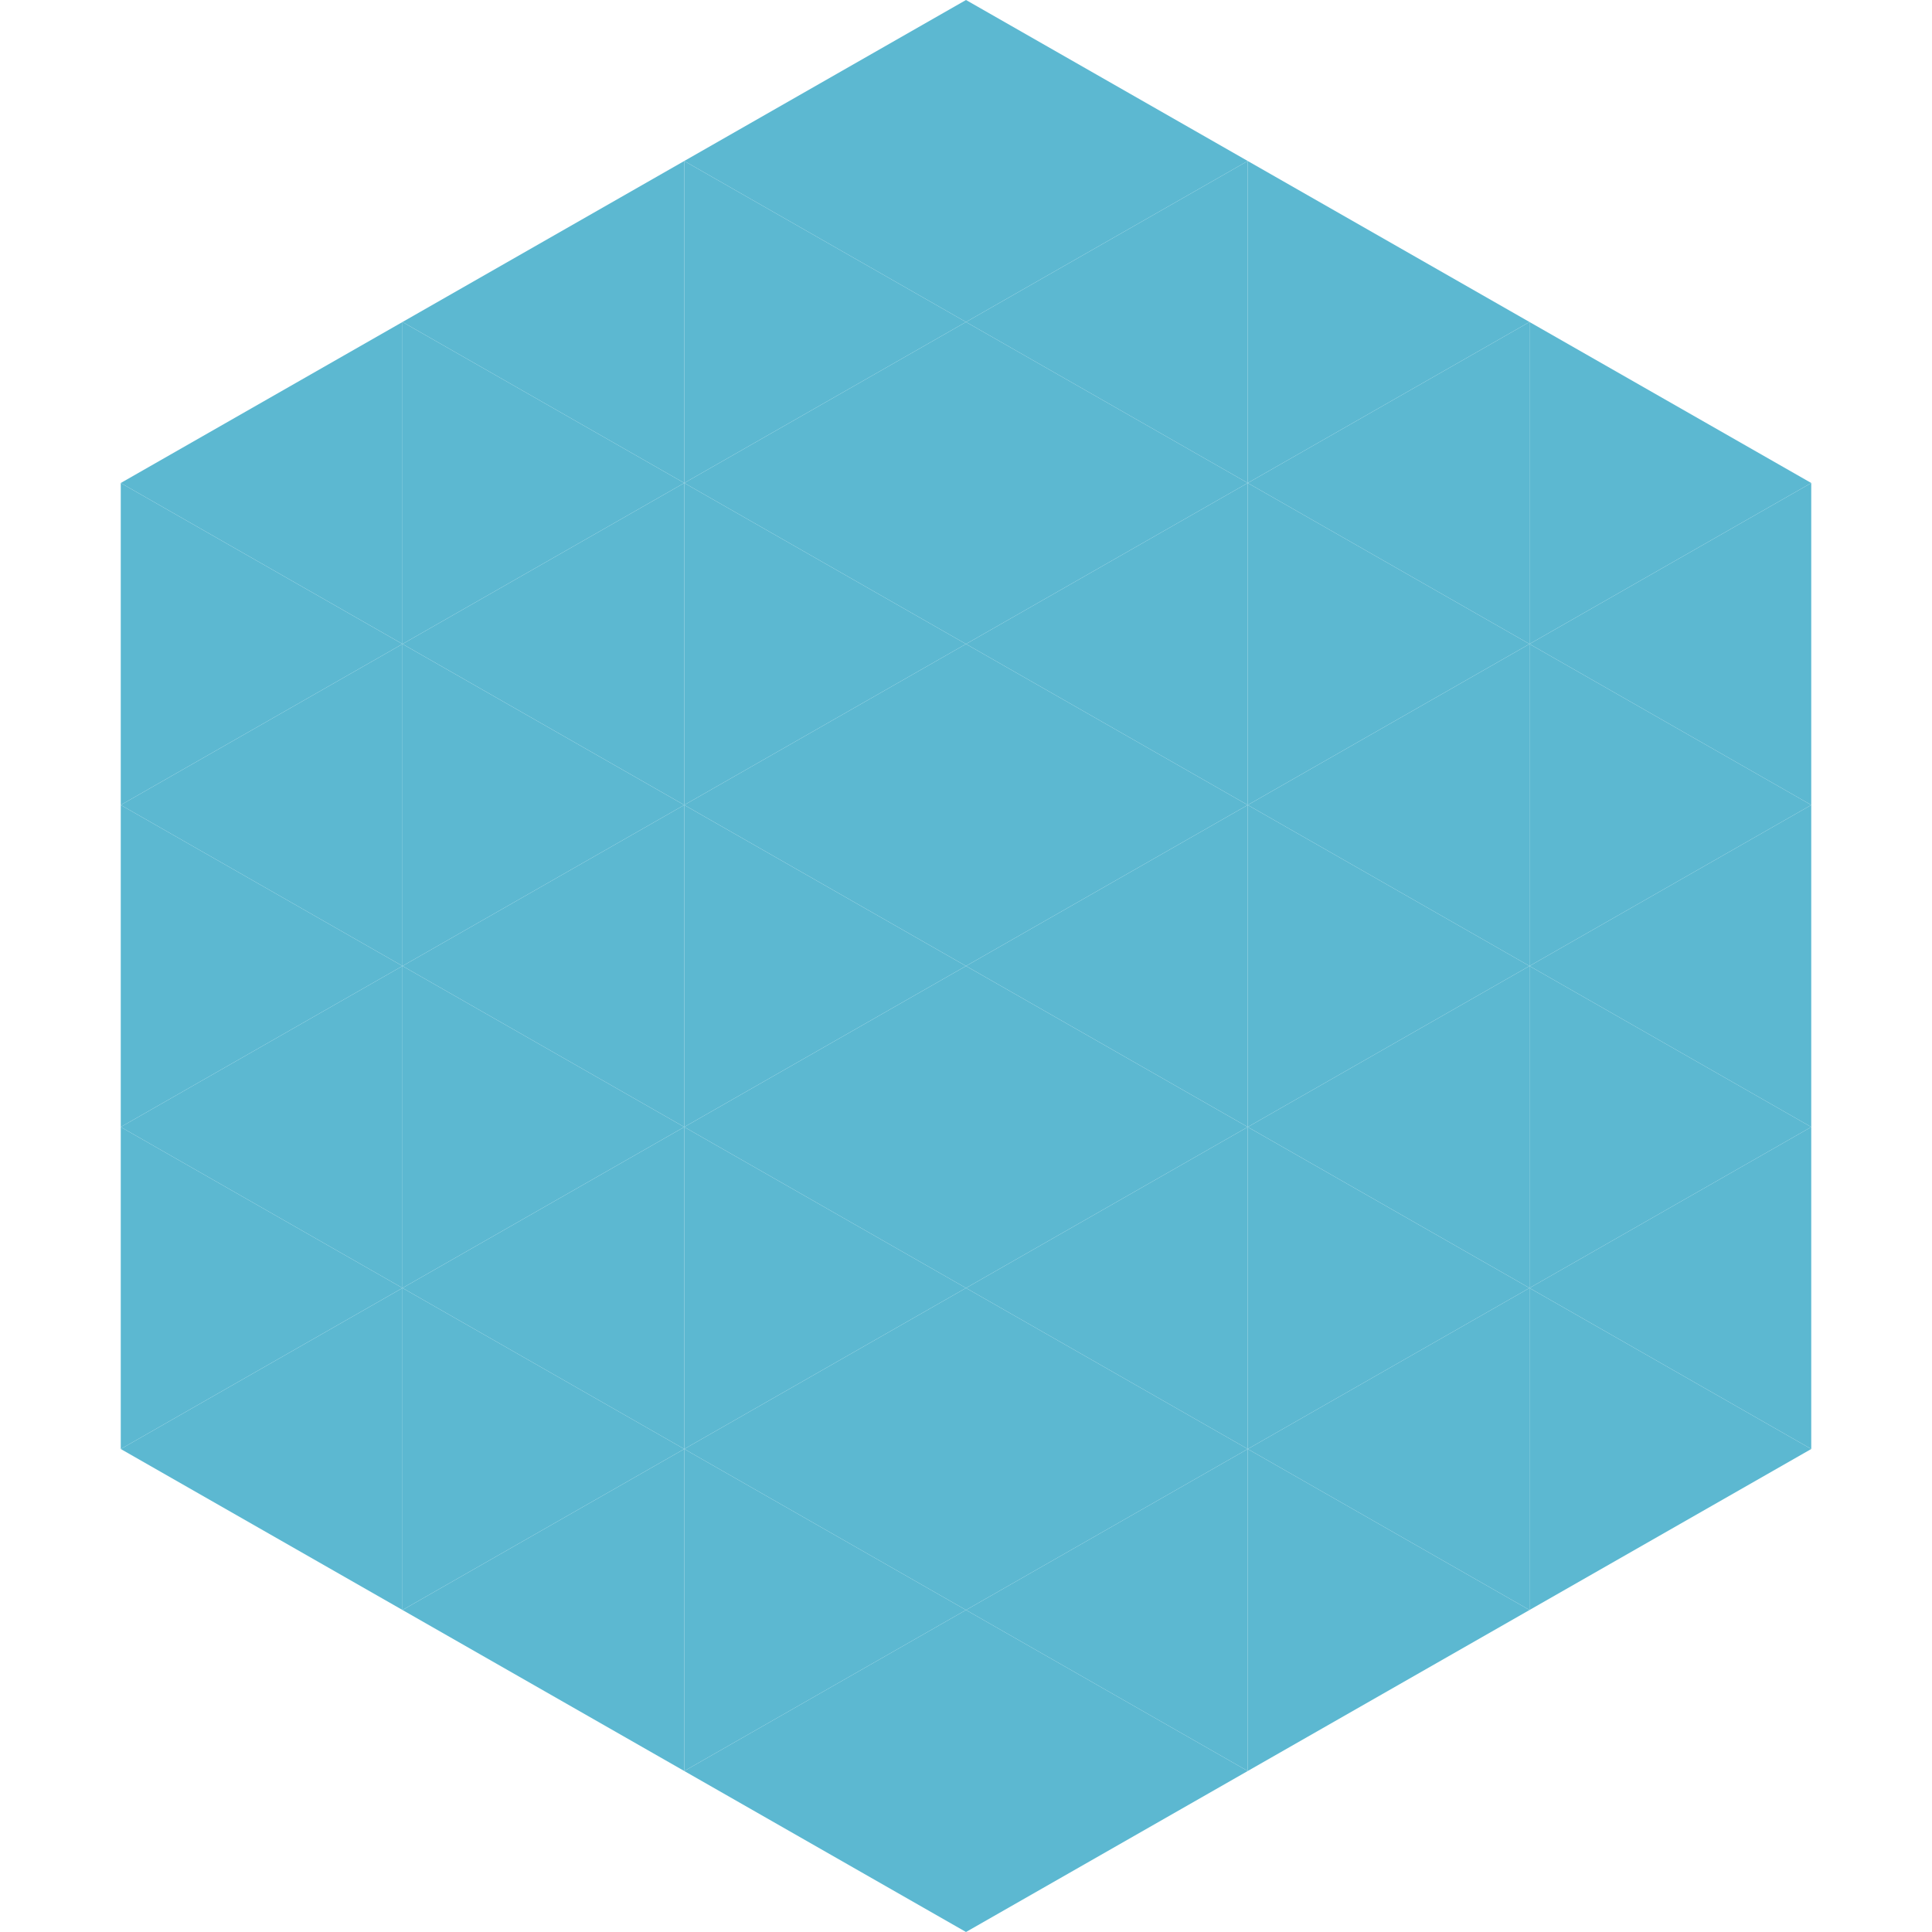
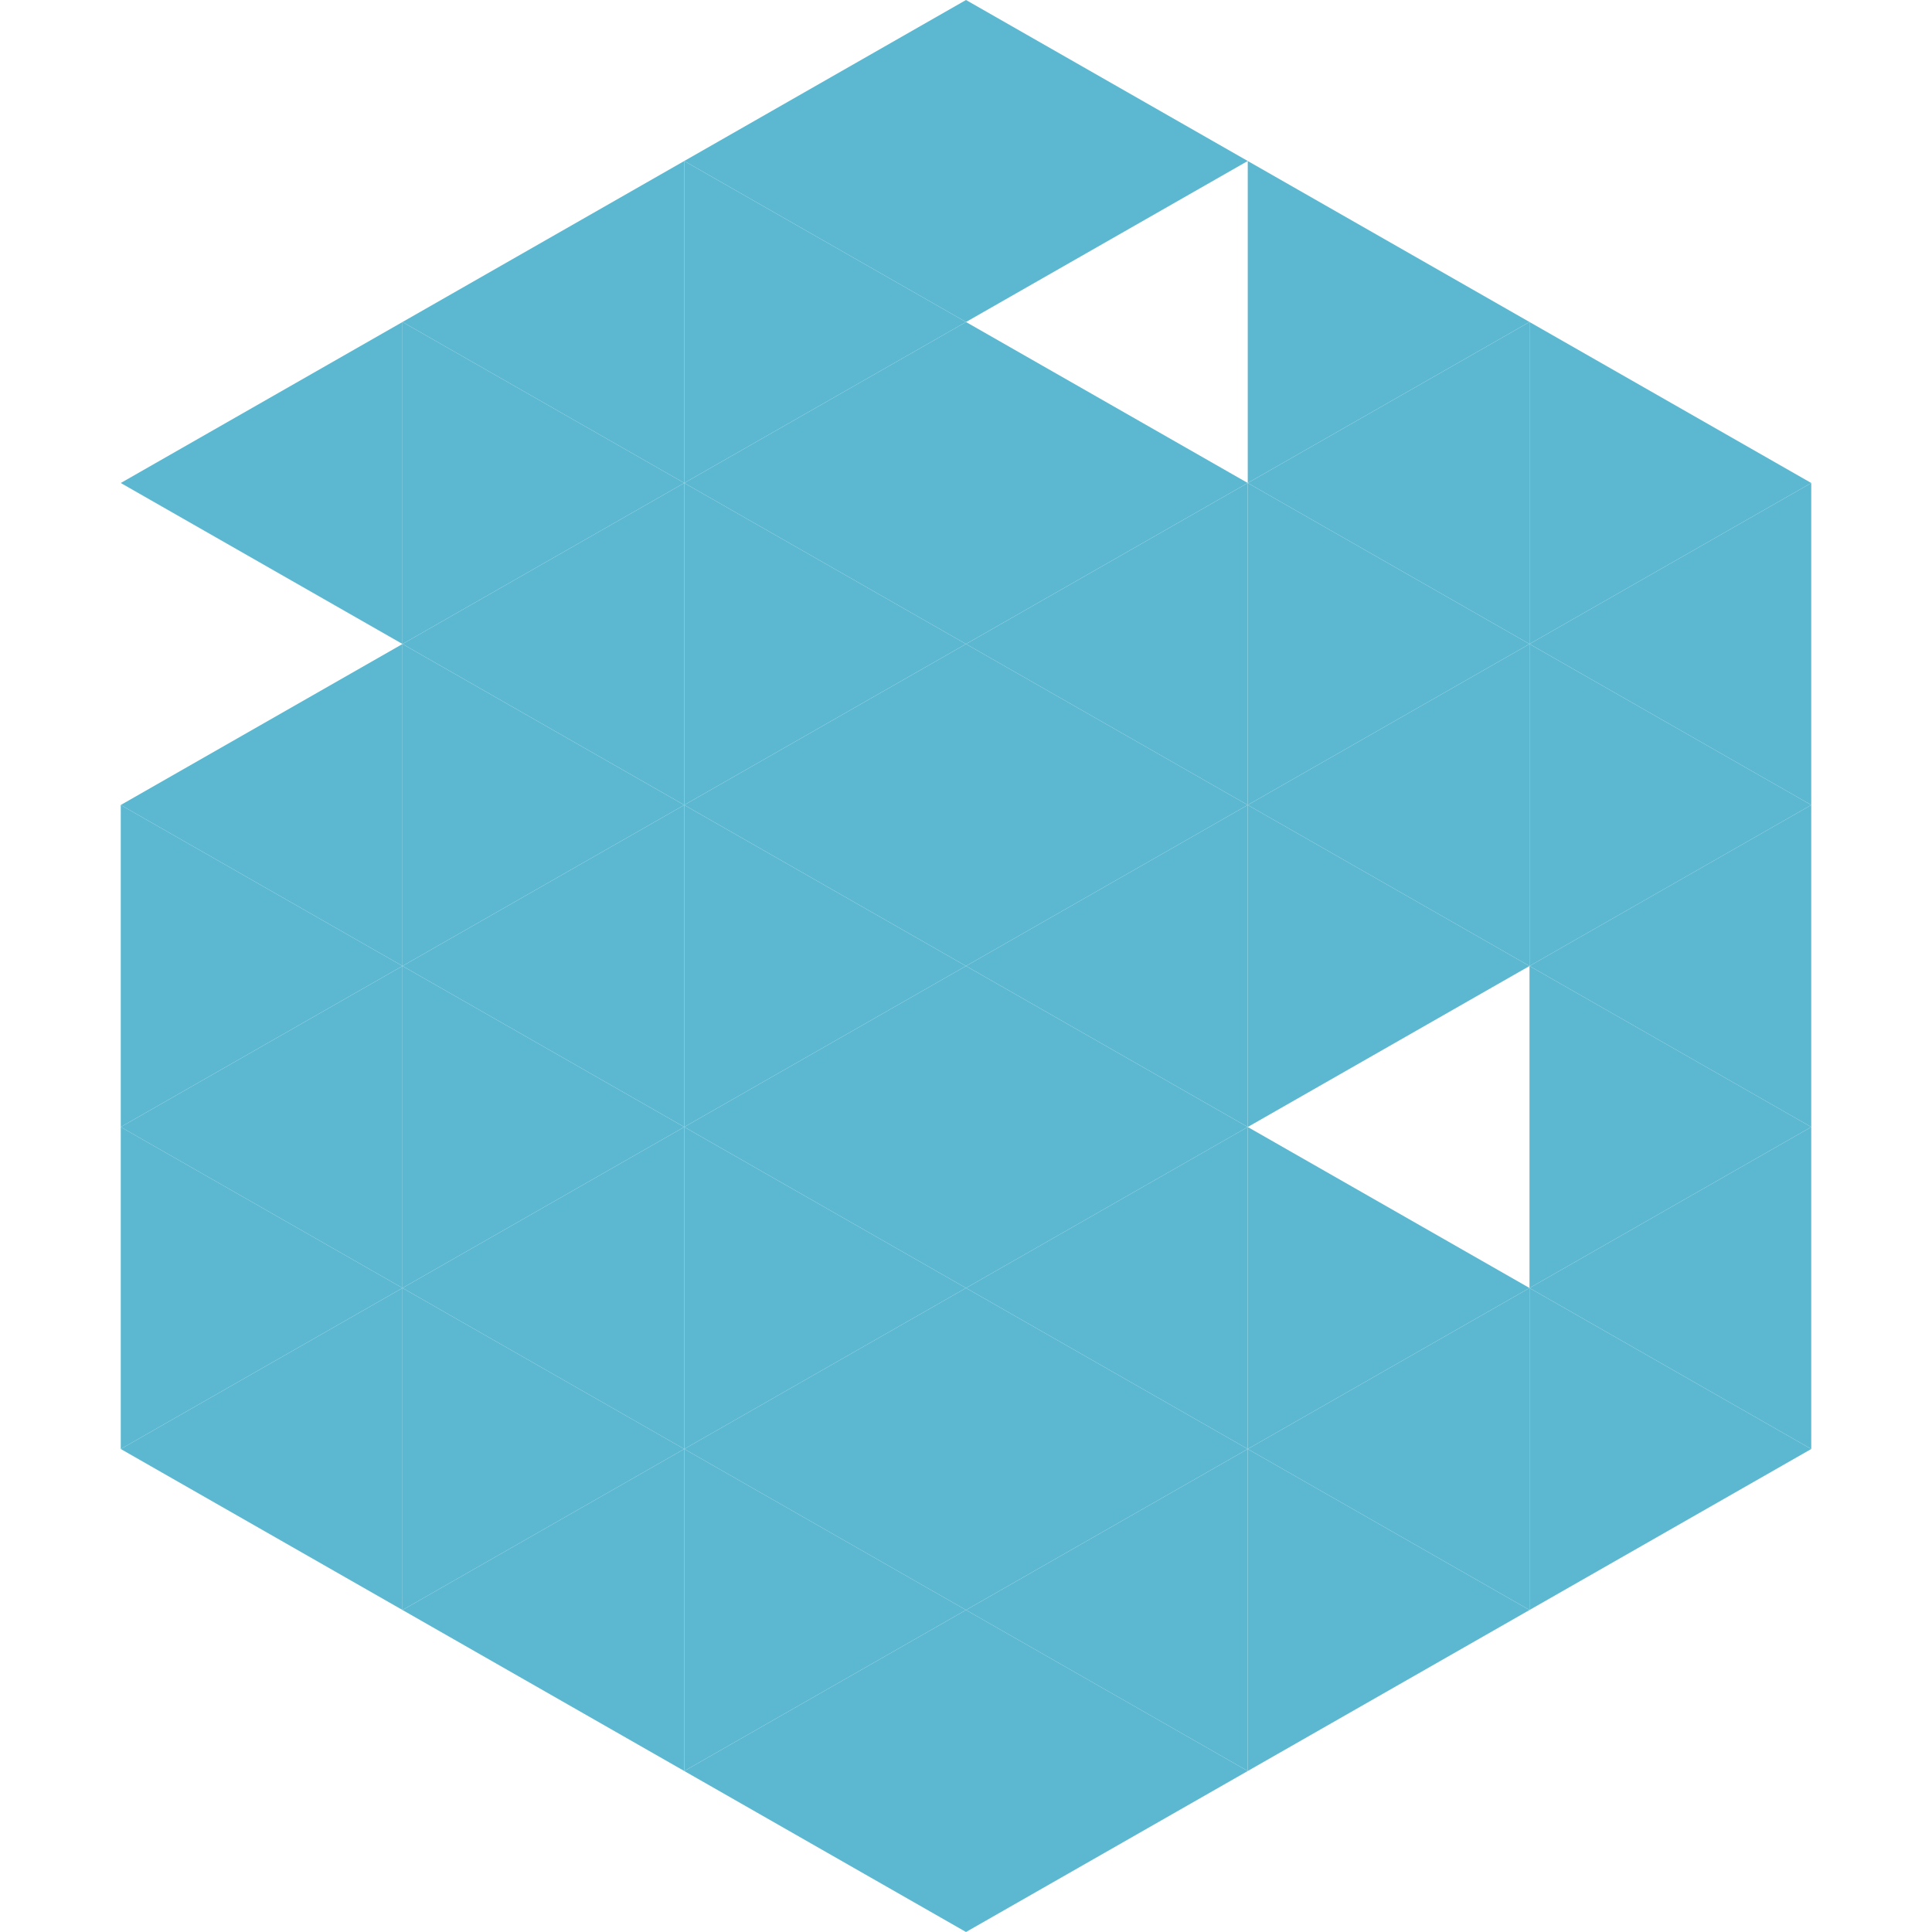
<svg xmlns="http://www.w3.org/2000/svg" width="240" height="240">
  <polygon points="50,40 15,60 50,80" style="fill:rgb(92,184,209)" />
  <polygon points="190,40 225,60 190,80" style="fill:rgb(92,184,209)" />
-   <polygon points="15,60 50,80 15,100" style="fill:rgb(92,184,209)" />
  <polygon points="225,60 190,80 225,100" style="fill:rgb(92,184,209)" />
  <polygon points="50,80 15,100 50,120" style="fill:rgb(92,184,209)" />
  <polygon points="190,80 225,100 190,120" style="fill:rgb(92,184,209)" />
  <polygon points="15,100 50,120 15,140" style="fill:rgb(92,184,209)" />
  <polygon points="225,100 190,120 225,140" style="fill:rgb(92,184,209)" />
  <polygon points="50,120 15,140 50,160" style="fill:rgb(92,184,209)" />
  <polygon points="190,120 225,140 190,160" style="fill:rgb(92,184,209)" />
  <polygon points="15,140 50,160 15,180" style="fill:rgb(92,184,209)" />
  <polygon points="225,140 190,160 225,180" style="fill:rgb(92,184,209)" />
  <polygon points="50,160 15,180 50,200" style="fill:rgb(92,184,209)" />
  <polygon points="190,160 225,180 190,200" style="fill:rgb(92,184,209)" />
  <polygon points="15,180 50,200 15,220" style="fill:rgb(255,255,255); fill-opacity:0" />
  <polygon points="225,180 190,200 225,220" style="fill:rgb(255,255,255); fill-opacity:0" />
  <polygon points="50,0 85,20 50,40" style="fill:rgb(255,255,255); fill-opacity:0" />
  <polygon points="190,0 155,20 190,40" style="fill:rgb(255,255,255); fill-opacity:0" />
  <polygon points="85,20 50,40 85,60" style="fill:rgb(92,184,209)" />
  <polygon points="155,20 190,40 155,60" style="fill:rgb(92,184,209)" />
  <polygon points="50,40 85,60 50,80" style="fill:rgb(92,184,209)" />
  <polygon points="190,40 155,60 190,80" style="fill:rgb(92,184,209)" />
  <polygon points="85,60 50,80 85,100" style="fill:rgb(92,184,209)" />
  <polygon points="155,60 190,80 155,100" style="fill:rgb(92,184,209)" />
  <polygon points="50,80 85,100 50,120" style="fill:rgb(92,184,209)" />
  <polygon points="190,80 155,100 190,120" style="fill:rgb(92,184,209)" />
  <polygon points="85,100 50,120 85,140" style="fill:rgb(92,184,209)" />
  <polygon points="155,100 190,120 155,140" style="fill:rgb(92,184,209)" />
  <polygon points="50,120 85,140 50,160" style="fill:rgb(92,184,209)" />
-   <polygon points="190,120 155,140 190,160" style="fill:rgb(92,184,209)" />
  <polygon points="85,140 50,160 85,180" style="fill:rgb(92,184,209)" />
  <polygon points="155,140 190,160 155,180" style="fill:rgb(92,184,209)" />
  <polygon points="50,160 85,180 50,200" style="fill:rgb(92,184,209)" />
  <polygon points="190,160 155,180 190,200" style="fill:rgb(92,184,209)" />
  <polygon points="85,180 50,200 85,220" style="fill:rgb(92,184,209)" />
  <polygon points="155,180 190,200 155,220" style="fill:rgb(92,184,209)" />
  <polygon points="120,0 85,20 120,40" style="fill:rgb(92,184,209)" />
  <polygon points="120,0 155,20 120,40" style="fill:rgb(92,184,209)" />
  <polygon points="85,20 120,40 85,60" style="fill:rgb(92,184,209)" />
-   <polygon points="155,20 120,40 155,60" style="fill:rgb(92,184,209)" />
  <polygon points="120,40 85,60 120,80" style="fill:rgb(92,184,209)" />
  <polygon points="120,40 155,60 120,80" style="fill:rgb(92,184,209)" />
  <polygon points="85,60 120,80 85,100" style="fill:rgb(92,184,209)" />
  <polygon points="155,60 120,80 155,100" style="fill:rgb(92,184,209)" />
  <polygon points="120,80 85,100 120,120" style="fill:rgb(92,184,209)" />
  <polygon points="120,80 155,100 120,120" style="fill:rgb(92,184,209)" />
  <polygon points="85,100 120,120 85,140" style="fill:rgb(92,184,209)" />
  <polygon points="155,100 120,120 155,140" style="fill:rgb(92,184,209)" />
  <polygon points="120,120 85,140 120,160" style="fill:rgb(92,184,209)" />
  <polygon points="120,120 155,140 120,160" style="fill:rgb(92,184,209)" />
  <polygon points="85,140 120,160 85,180" style="fill:rgb(92,184,209)" />
  <polygon points="155,140 120,160 155,180" style="fill:rgb(92,184,209)" />
  <polygon points="120,160 85,180 120,200" style="fill:rgb(92,184,209)" />
  <polygon points="120,160 155,180 120,200" style="fill:rgb(92,184,209)" />
  <polygon points="85,180 120,200 85,220" style="fill:rgb(92,184,209)" />
  <polygon points="155,180 120,200 155,220" style="fill:rgb(92,184,209)" />
  <polygon points="120,200 85,220 120,240" style="fill:rgb(92,184,209)" />
  <polygon points="120,200 155,220 120,240" style="fill:rgb(92,184,209)" />
  <polygon points="85,220 120,240 85,260" style="fill:rgb(255,255,255); fill-opacity:0" />
  <polygon points="155,220 120,240 155,260" style="fill:rgb(255,255,255); fill-opacity:0" />
</svg>